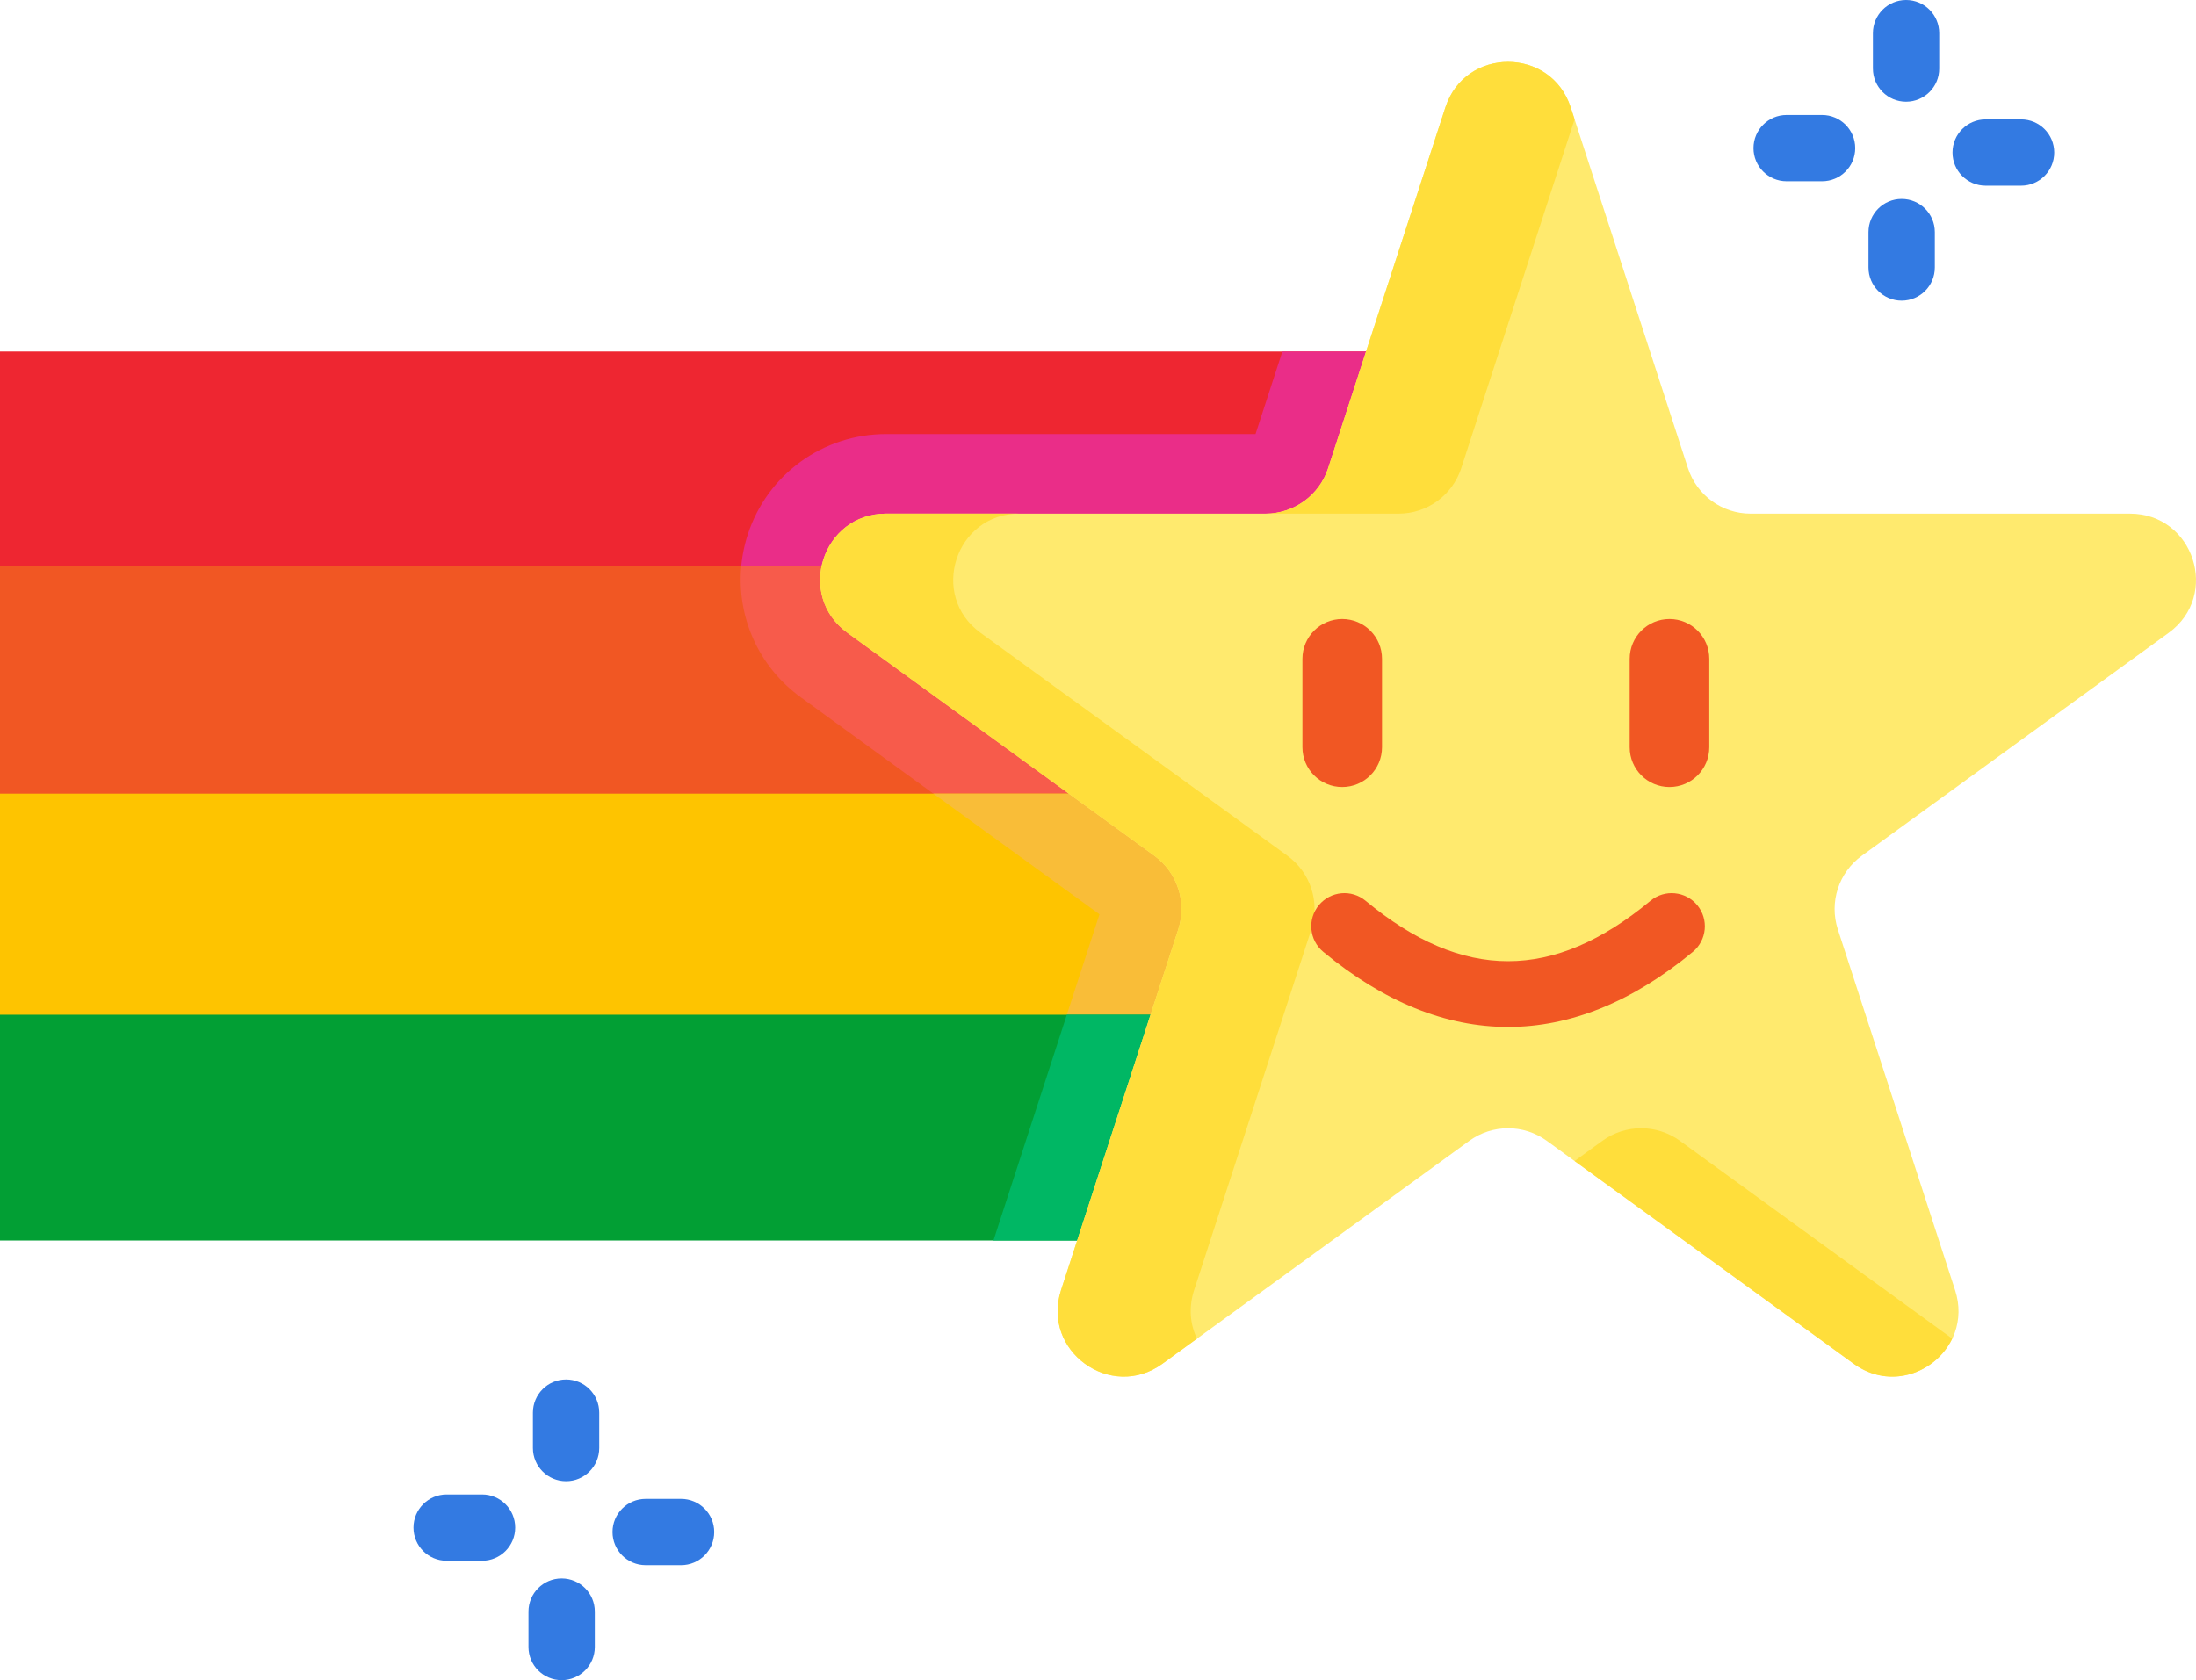
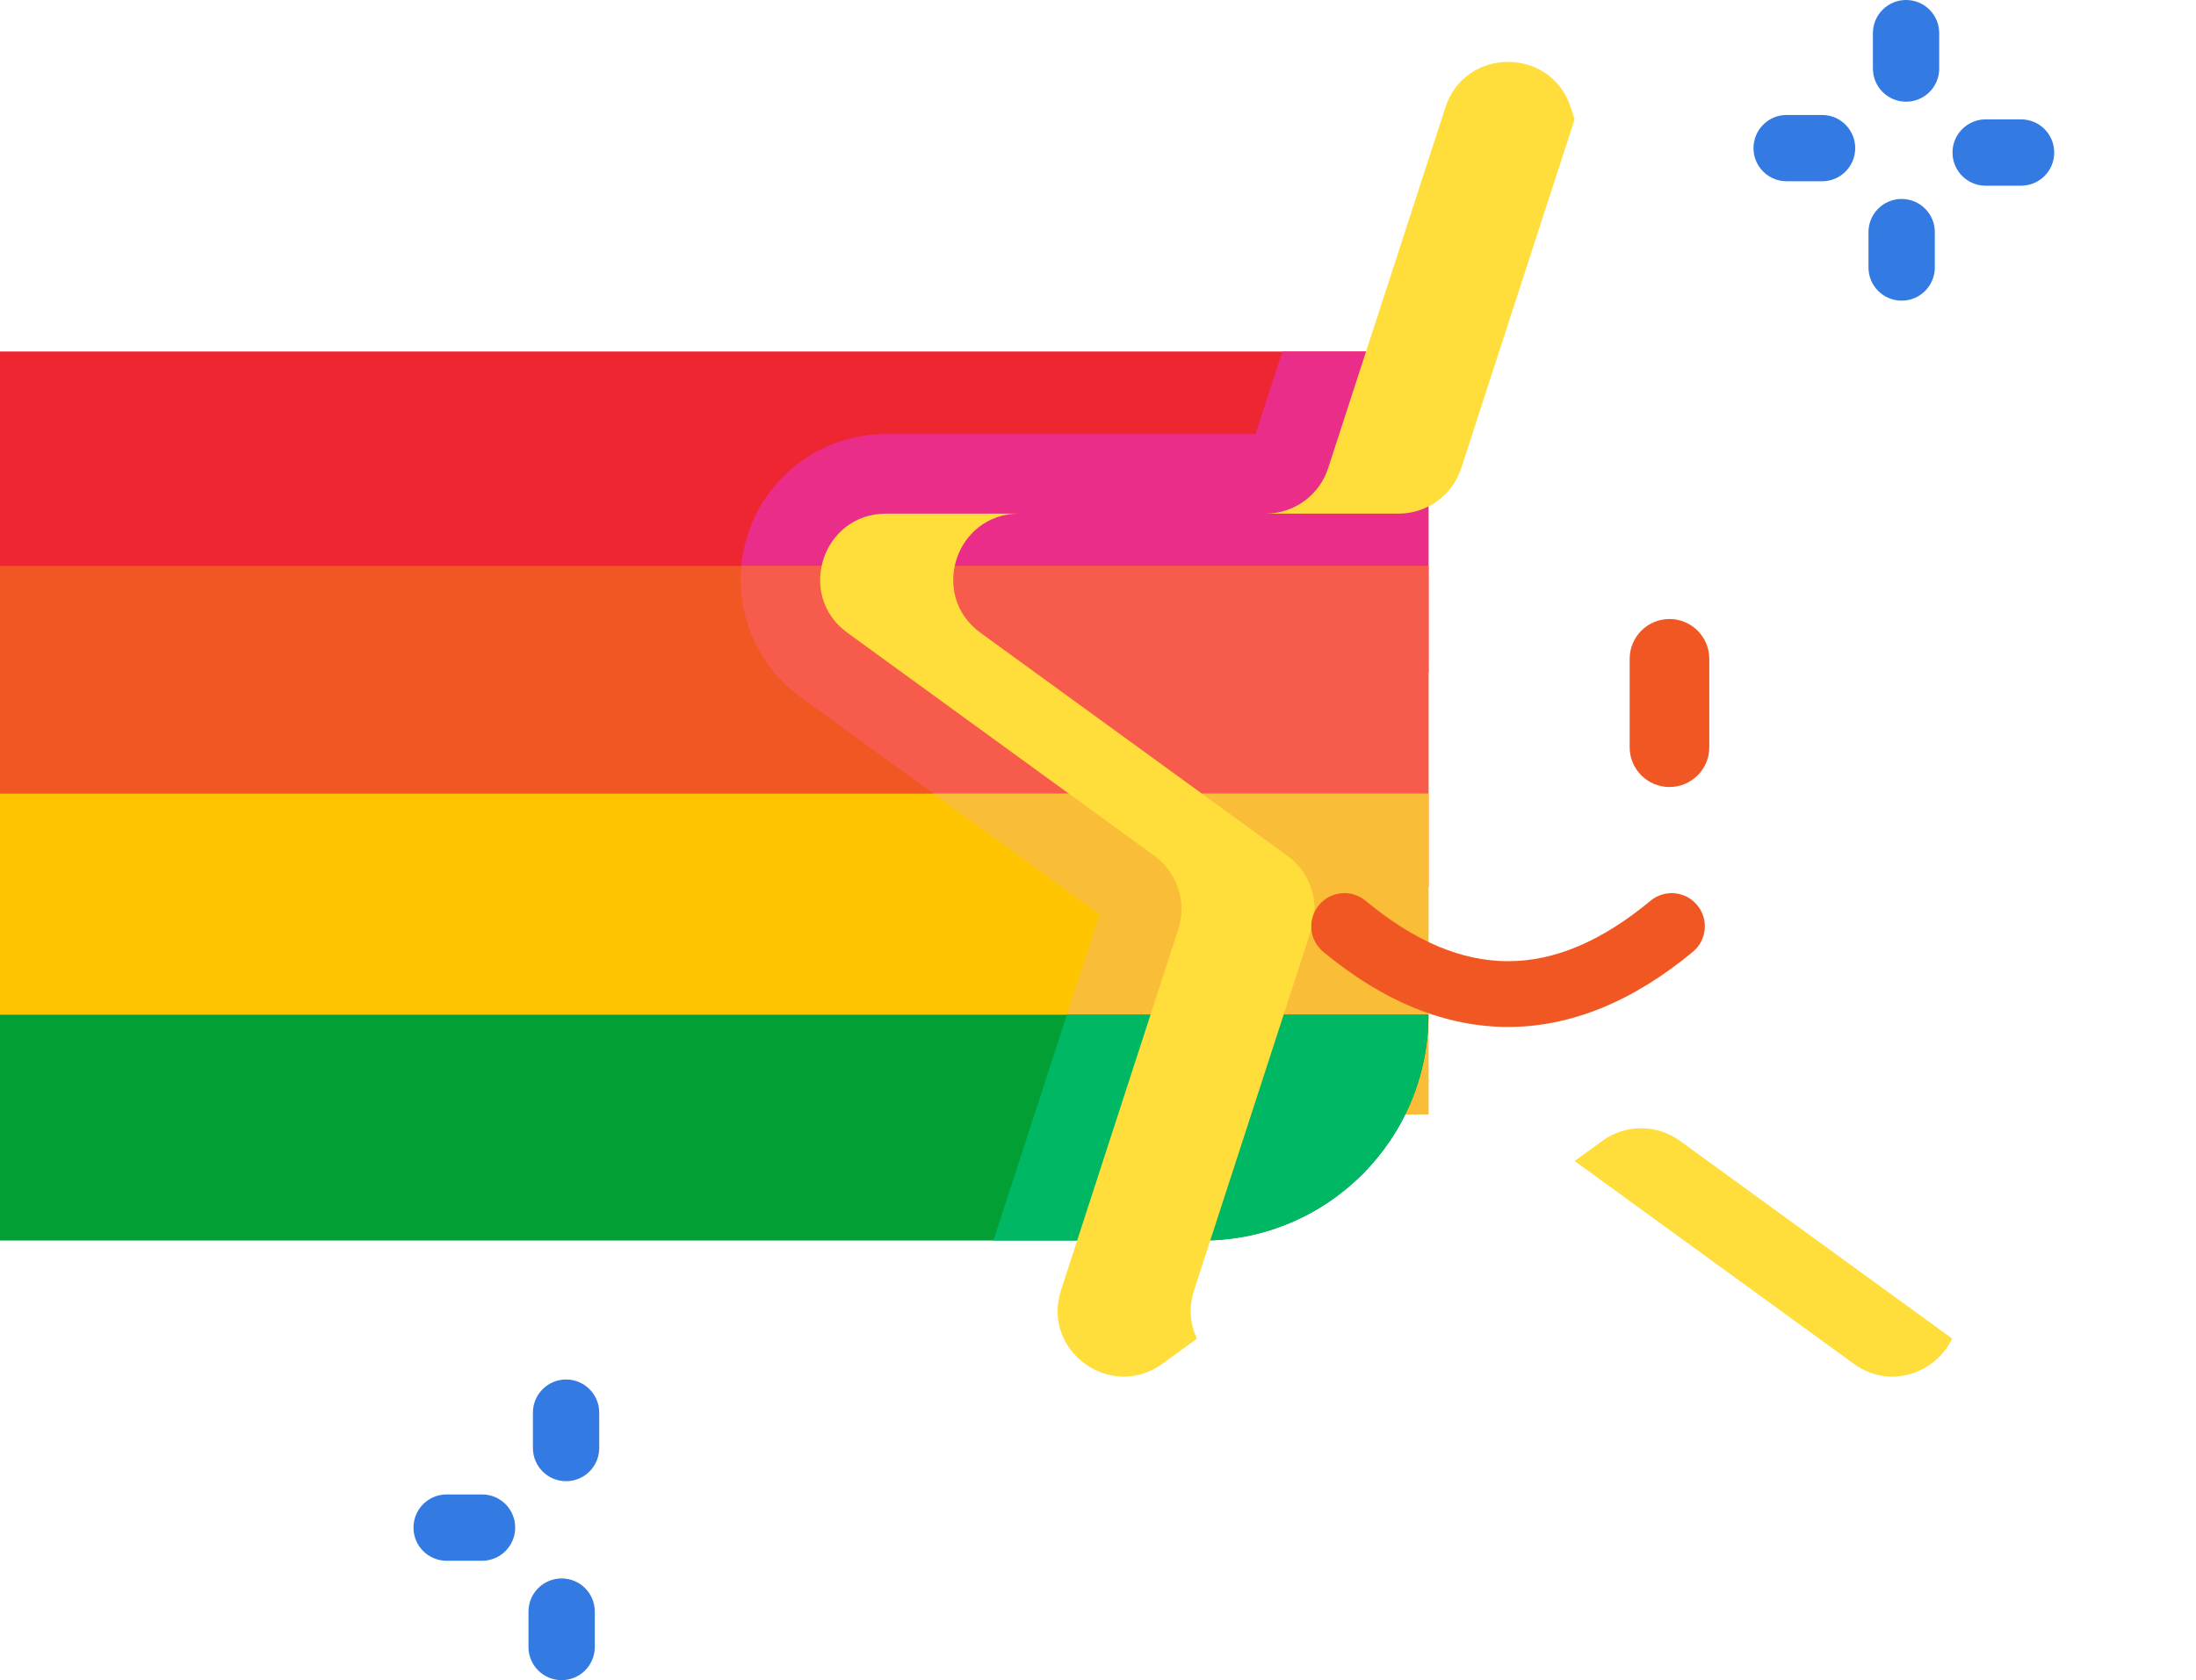
<svg xmlns="http://www.w3.org/2000/svg" id="Layer_1" x="0px" y="0px" width="114.998px" height="88.004px" viewBox="0 0 114.998 88.004" xml:space="preserve">
  <g>
    <rect y="18.412" fill="#EE2631" width="74.804" height="16.804" />
    <path fill="#EA2D88" d="M65.748,22.735H46.403c-3.311,0-6.222,2.115-7.245,5.263c-0.823,2.534-0.263,5.242,1.38,7.218h34.266  V18.411h-7.65L65.748,22.735z" />
    <rect y="29.644" fill="#F15723" width="74.804" height="16.804" />
    <path fill="#F75B4B" d="M41.925,36.517l13.669,9.932h19.21V29.643H38.821C38.569,32.284,39.708,34.907,41.925,36.517z" />
    <rect y="41.57" fill="#FEC400" width="74.804" height="16.804" />
    <polygon fill="#F9BD38" points="57.576,47.89 54.169,58.376 74.804,58.376 74.804,41.57 48.879,41.57  " />
    <path fill="#029F34" d="M0,64.976h62.978c6.531,0,11.826-5.294,11.826-11.825l0,0H0V64.976z" />
    <path fill="#00B764" d="M52.024,64.976h10.953c6.531,0,11.826-5.294,11.826-11.825l0,0H55.867L52.024,64.976z" />
-     <path fill="#FFEA6E" d="M111.541,26.904c3.343,0,4.731,4.278,2.028,6.241l-16.074,11.68c-1.209,0.877-1.714,2.434-1.253,3.856  l6.14,18.896c1.033,3.177-2.605,5.822-5.309,3.856L81.001,59.755c-1.211-0.878-2.846-0.878-4.057,0L60.871,71.432  c-2.702,1.966-6.341-0.679-5.308-3.856l6.139-18.896c0.461-1.422-0.044-2.979-1.252-3.856l-16.075-11.68  c-2.702-1.964-1.313-6.241,2.028-6.241h19.869c1.493,0,2.818-0.961,3.279-2.383L75.69,5.625c1.033-3.178,5.531-3.178,6.563,0  l6.14,18.896c0.461,1.421,1.785,2.383,3.279,2.383H111.541L111.541,26.904z" />
    <g>
      <path fill="#FFDE3B" d="M76.521,24.521L82.457,6.25l-0.203-0.625c-1.032-3.178-5.53-3.178-6.563,0l-6.139,18.896   c-0.461,1.421-1.786,2.383-3.279,2.383h6.969C74.735,26.904,76.06,25.942,76.521,24.521z" />
      <path fill="#FFDE3B" d="M62.532,67.576l6.14-18.896c0.462-1.422-0.044-2.979-1.253-3.856l-16.074-11.68   c-2.703-1.963-1.313-6.241,2.029-6.241h-6.971c-3.342,0-4.73,4.278-2.028,6.241l16.075,11.68c1.208,0.877,1.713,2.434,1.252,3.856   l-6.139,18.896c-1.033,3.177,2.605,5.822,5.308,3.856l1.812-1.317C62.329,69.381,62.231,68.501,62.532,67.576z" />
      <path fill="#FFDE3B" d="M87.971,59.754c-1.212-0.877-2.847-0.877-4.058,0l-1.456,1.057l14.616,10.62   c1.915,1.394,4.299,0.471,5.158-1.316L87.971,59.754z" />
    </g>
    <g>
-       <path fill="#F15723" d="M70.288,41.223L70.288,41.223c-1.152,0-2.084-0.933-2.084-2.084v-4.631c0-1.152,0.932-2.085,2.084-2.085   l0,0c1.15,0,2.084,0.933,2.084,2.085v4.631C72.372,40.29,71.438,41.223,70.288,41.223z" />
      <path fill="#F15723" d="M87.425,41.223L87.425,41.223c1.152,0,2.085-0.933,2.085-2.084v-4.631c0-1.152-0.933-2.085-2.085-2.085   l0,0c-1.15,0-2.084,0.933-2.084,2.085v4.631C85.341,40.29,86.274,41.223,87.425,41.223z" />
      <path fill="#F15723" d="M78.973,53.791c-3.257,0-6.512-1.312-9.678-3.935c-0.738-0.612-0.841-1.708-0.229-2.446   s1.707-0.842,2.445-0.229c5.091,4.22,9.831,4.22,14.921,0c0.738-0.612,1.834-0.509,2.446,0.229   c0.612,0.738,0.509,1.833-0.229,2.446C85.484,52.479,82.229,53.791,78.973,53.791z" />
    </g>
    <g>
      <path fill="#337AE2" d="M99.815,5.327c-0.959,0-1.736-0.778-1.736-1.737V1.737c0-0.96,0.777-1.737,1.736-1.737   c0.96,0,1.736,0.777,1.736,1.737V3.59C101.552,4.549,100.775,5.327,99.815,5.327z" />
      <path fill="#337AE2" d="M105.837,9.727h-1.853c-0.96,0-1.737-0.777-1.737-1.737s0.777-1.737,1.737-1.737h1.853   c0.96,0,1.737,0.777,1.737,1.737C107.574,8.949,106.797,9.727,105.837,9.727z" />
      <path fill="#337AE2" d="M99.584,15.748c-0.96,0-1.737-0.778-1.737-1.737v-1.854c0-0.958,0.777-1.736,1.737-1.736   s1.737,0.777,1.737,1.736v1.854C101.321,14.97,100.544,15.748,99.584,15.748z" />
      <path fill="#337AE2" d="M95.415,9.495h-1.853c-0.96,0-1.737-0.777-1.737-1.736c0-0.96,0.777-1.737,1.737-1.737h1.853   c0.96,0,1.737,0.777,1.737,1.737C97.152,8.718,96.375,9.495,95.415,9.495z" />
      <path fill="#337AE2" d="M29.644,77.583c-0.96,0-1.737-0.777-1.737-1.737v-1.853c0-0.959,0.777-1.737,1.737-1.737   c0.959,0,1.736,0.778,1.736,1.737v1.853C31.38,76.805,30.603,77.583,29.644,77.583z" />
-       <path fill="#337AE2" d="M35.665,81.983h-1.854c-0.959,0-1.736-0.778-1.736-1.738c0-0.959,0.777-1.736,1.736-1.736h1.854   c0.959,0,1.736,0.777,1.736,1.736C37.401,81.206,36.624,81.983,35.665,81.983z" />
      <path fill="#337AE2" d="M29.411,88.004c-0.959,0-1.736-0.777-1.736-1.737v-1.853c0-0.96,0.777-1.737,1.736-1.737   c0.96,0,1.737,0.777,1.737,1.737v1.853C31.148,87.227,30.371,88.004,29.411,88.004z" />
      <path fill="#337AE2" d="M25.243,81.751h-1.853c-0.96,0-1.737-0.778-1.737-1.737c0-0.96,0.777-1.737,1.737-1.737h1.853   c0.959,0,1.736,0.776,1.736,1.737C26.979,80.974,26.202,81.751,25.243,81.751z" />
    </g>
  </g>
</svg>